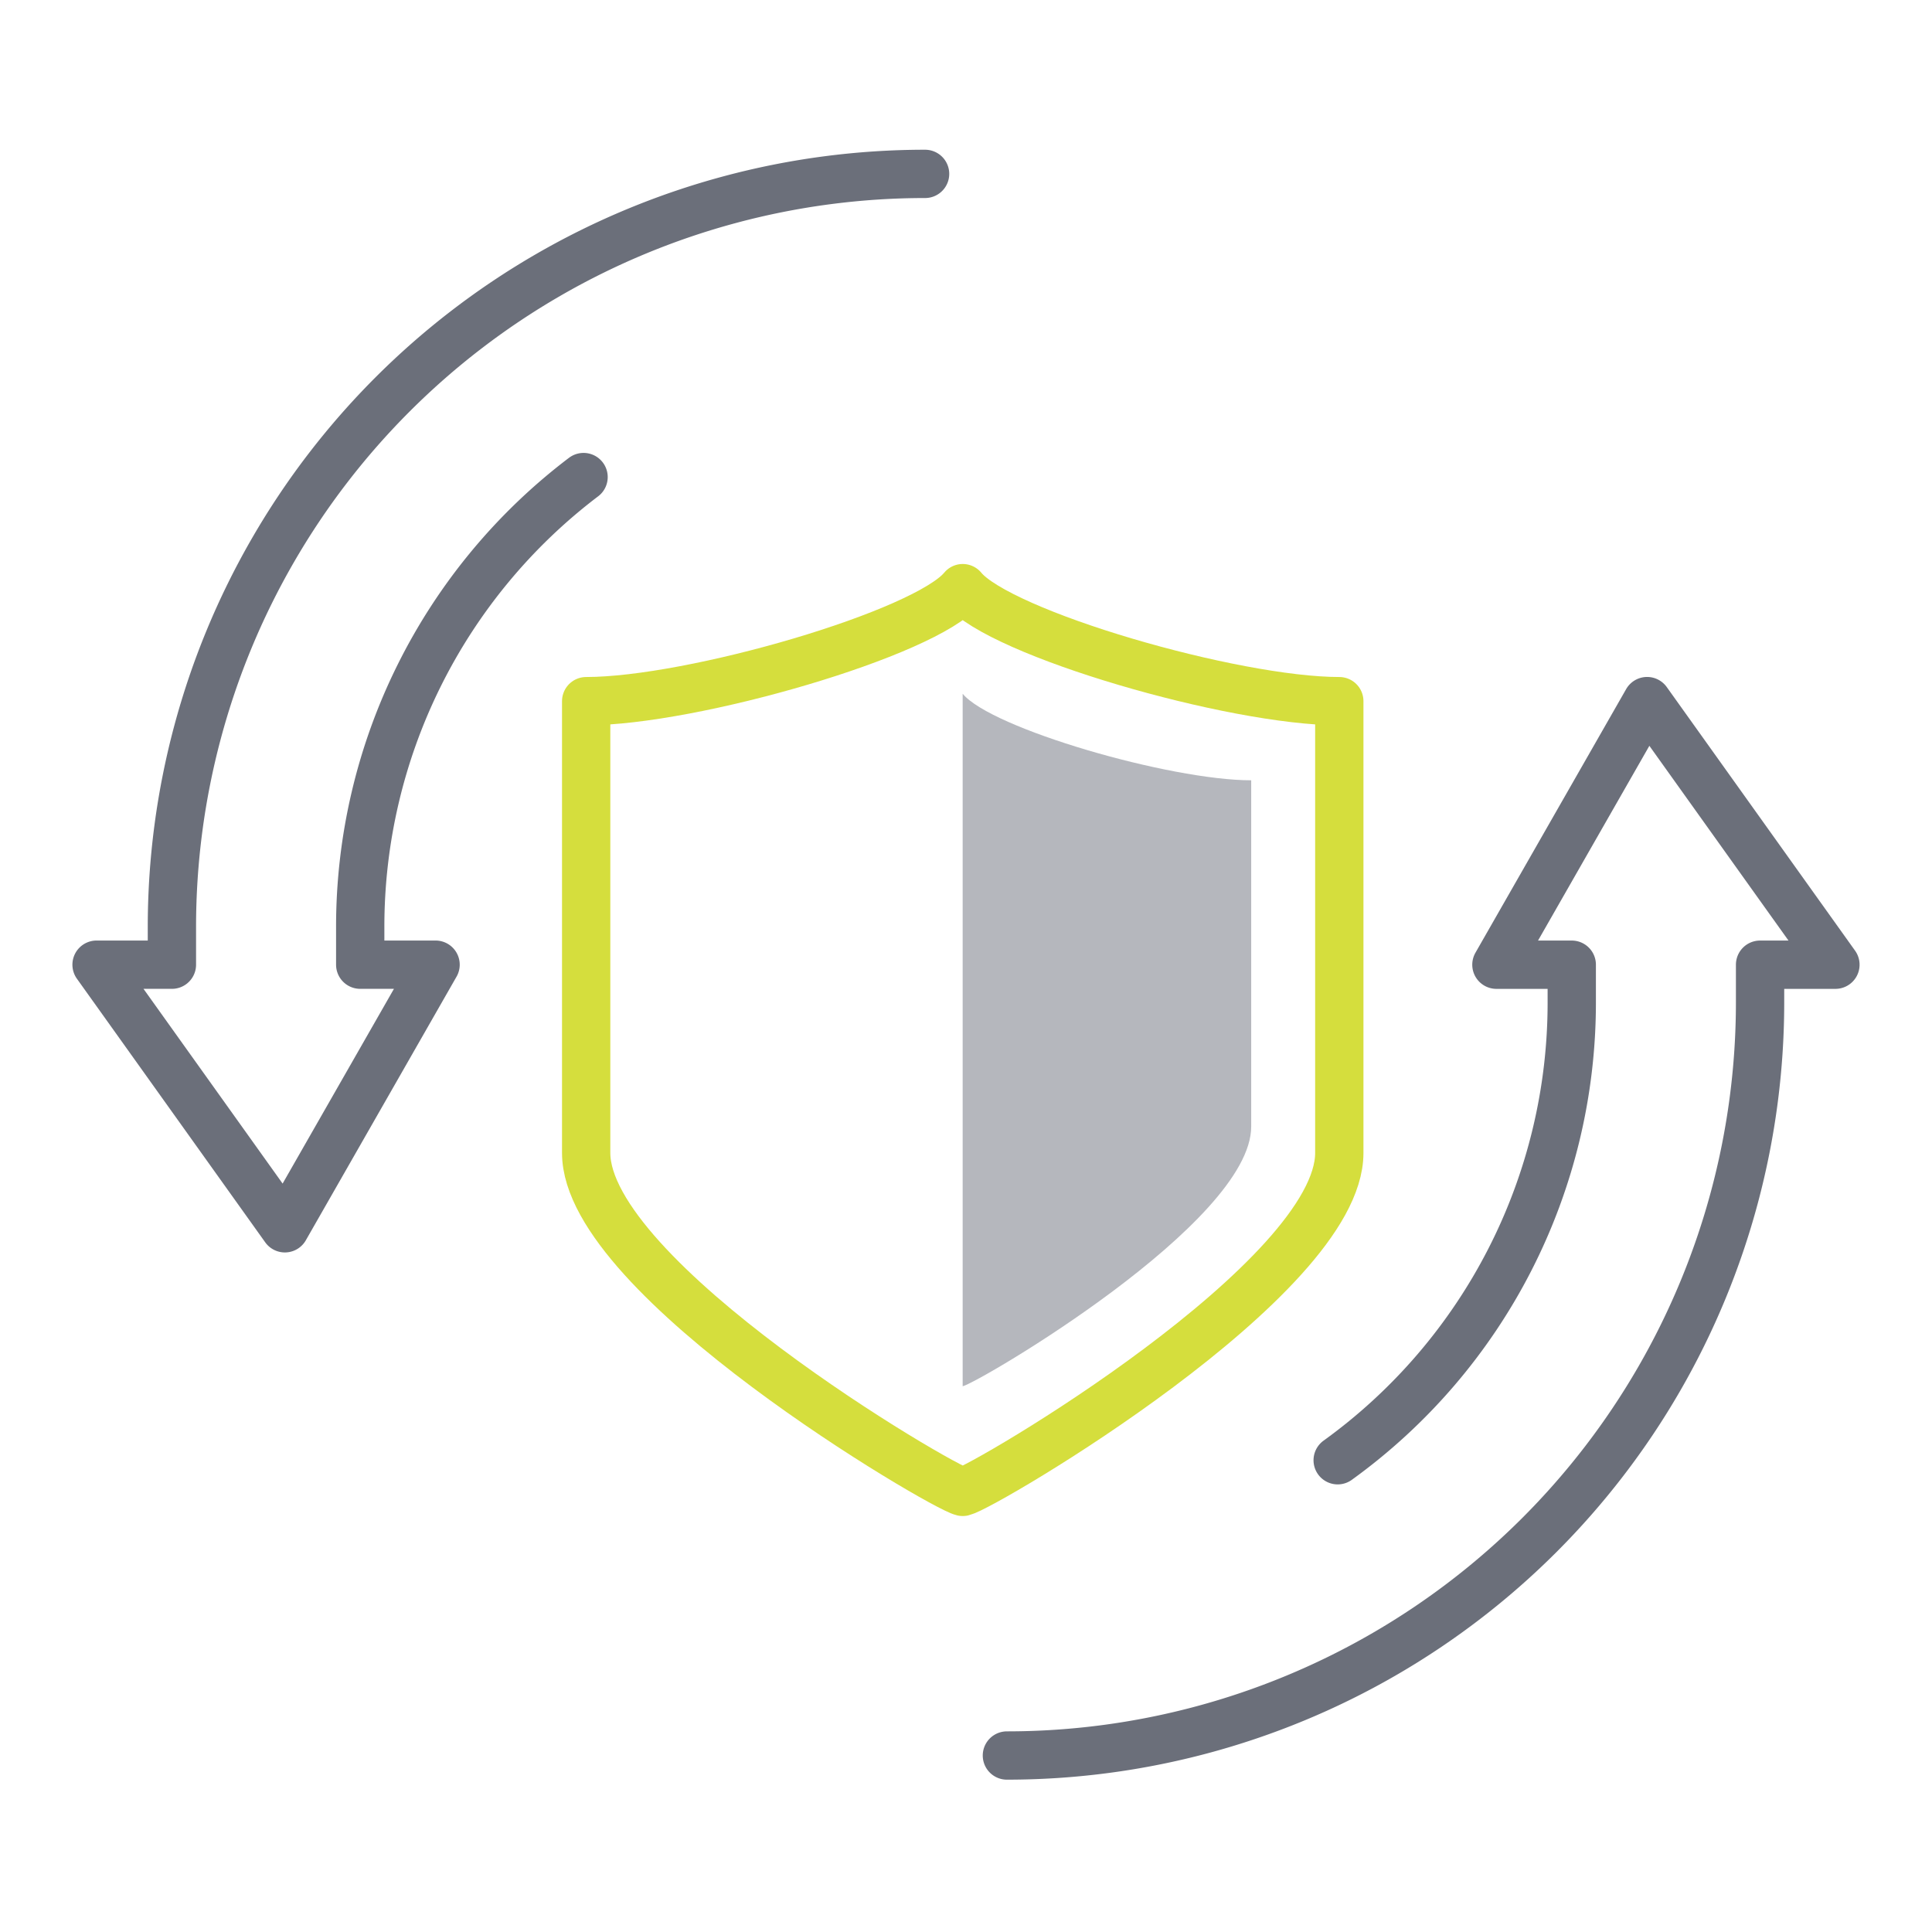
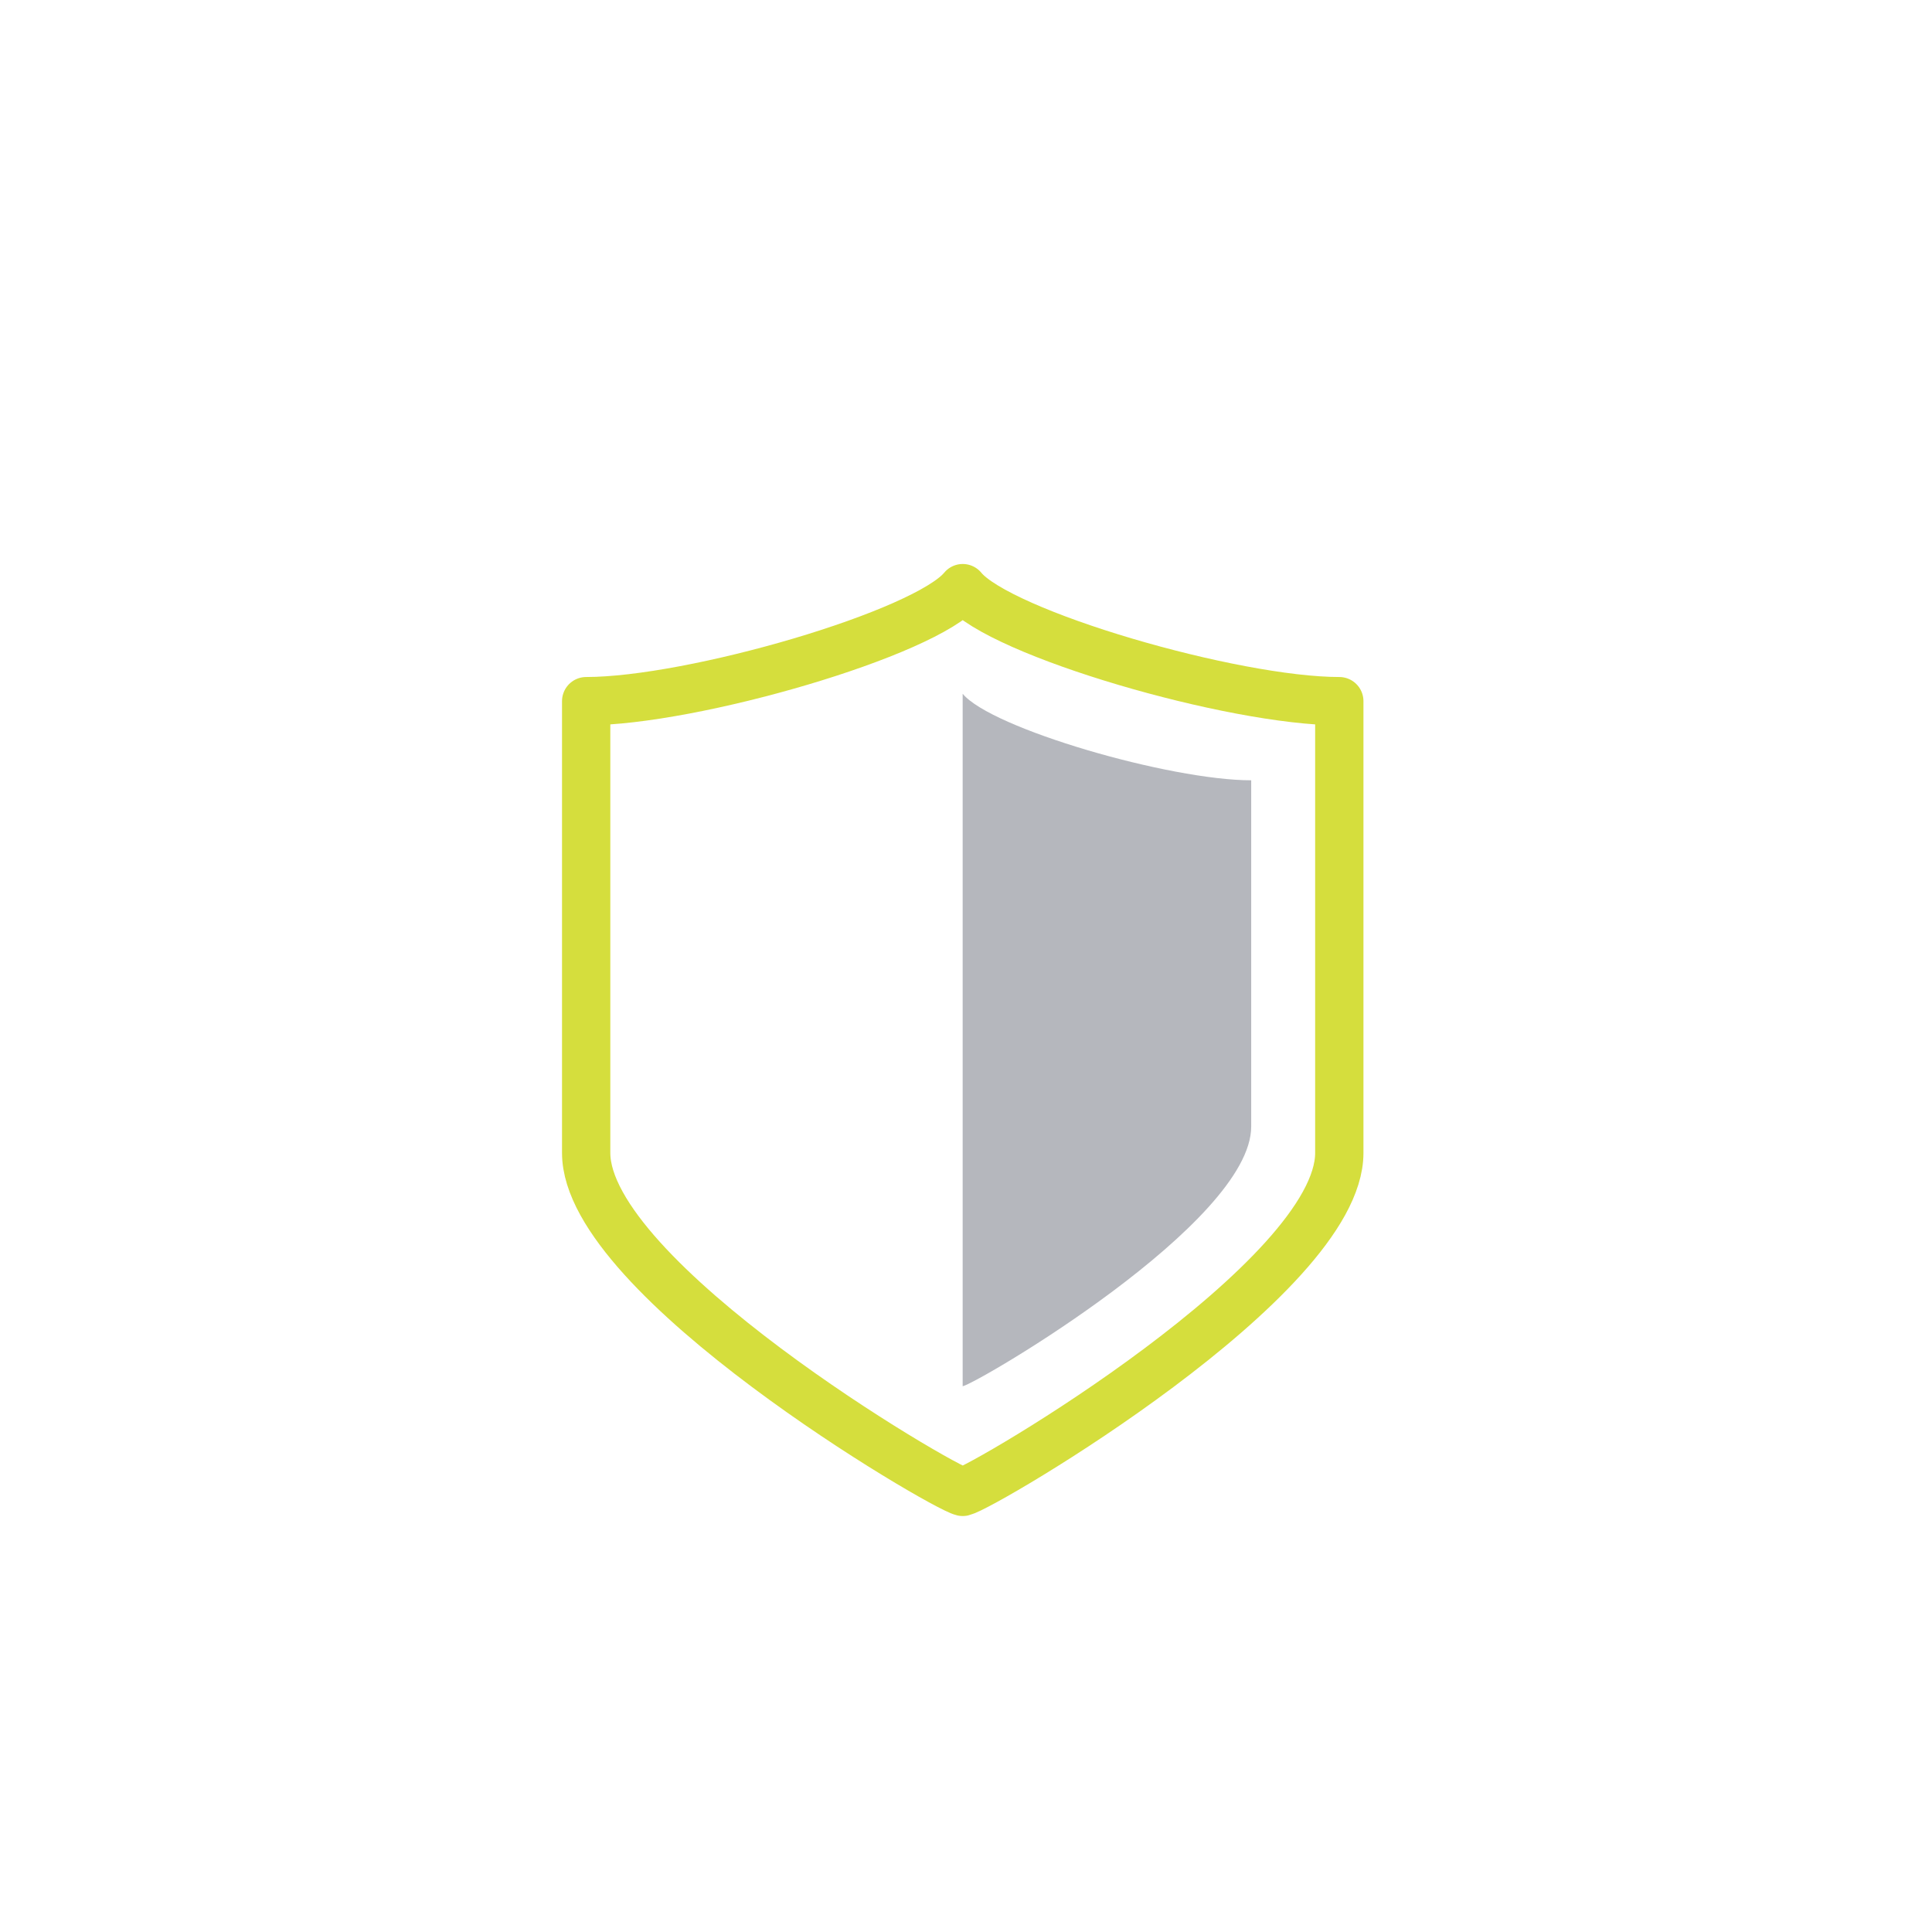
<svg xmlns="http://www.w3.org/2000/svg" width="100" height="100" viewBox="0 0 100 100">
  <defs>
    <style>
      .cls-1 {
        clip-path: url(#clip-VNĪ_Web_-_Ikonas_-_Būvuzraudzība_02t);
      }

      .cls-2, .cls-3 {
        fill: none;
        stroke-linecap: round;
        stroke-linejoin: round;
        stroke-width: 2.5px;
      }

      .cls-2 {
        stroke: #6b6f7a;
      }

      .cls-3 {
        stroke: #d5de3d;
      }

      .cls-4 {
        fill: #b5b7bd;
      }
    </style>
    <clipPath id="clip-VNĪ_Web_-_Ikonas_-_Būvuzraudzība_02t">
      <rect width="100" height="100" />
    </clipPath>
  </defs>
  <g id="VNĪ_Web_-_Ikonas_-_Būvuzraudzība_02t" data-name="VNĪ Web - Ikonas - Būvuzraudzība 02t" class="cls-1">
    <g id="Group_119" data-name="Group 119" transform="translate(0.512 2.206)">
-       <path id="Path_313" data-name="Path 313" class="cls-2" d="M47.37,6.794A38.984,38.984,0,0,0,8.386,45.777v1.949h-3.9L14.233,61.37l7.8-13.644h-3.9V45.777a29.2,29.2,0,0,1,11.56-23.29" />
-       <path id="Path_314" data-name="Path 314" class="cls-2" d="M31.2,76.841A38.984,38.984,0,0,0,70.184,37.858V35.909h3.9L64.337,22.265l-7.8,13.644h3.9v1.949a29.2,29.2,0,0,1-12.116,23.7" transform="translate(20.405 11.818)" />
      <path id="Path_315" data-name="Path 315" class="cls-3" d="M38.345,18.95C40.269,21.3,52.338,24.8,57.836,24.8V48.186c0,6.5-18.392,17.29-19.491,17.542-1.1-.252-19.491-11.045-19.491-17.542V24.8C24.352,24.8,36.42,21.3,38.345,18.95Z" transform="translate(10.974 9.286)" />
      <path id="Path_316" data-name="Path 316" class="cls-4" d="M29.9,22.049V57.894c.841-.194,14.935-8.465,14.935-13.442V26.529C40.625,26.529,31.379,23.85,29.9,22.049Z" transform="translate(19.415 11.653)" />
    </g>
  </g>
</svg>